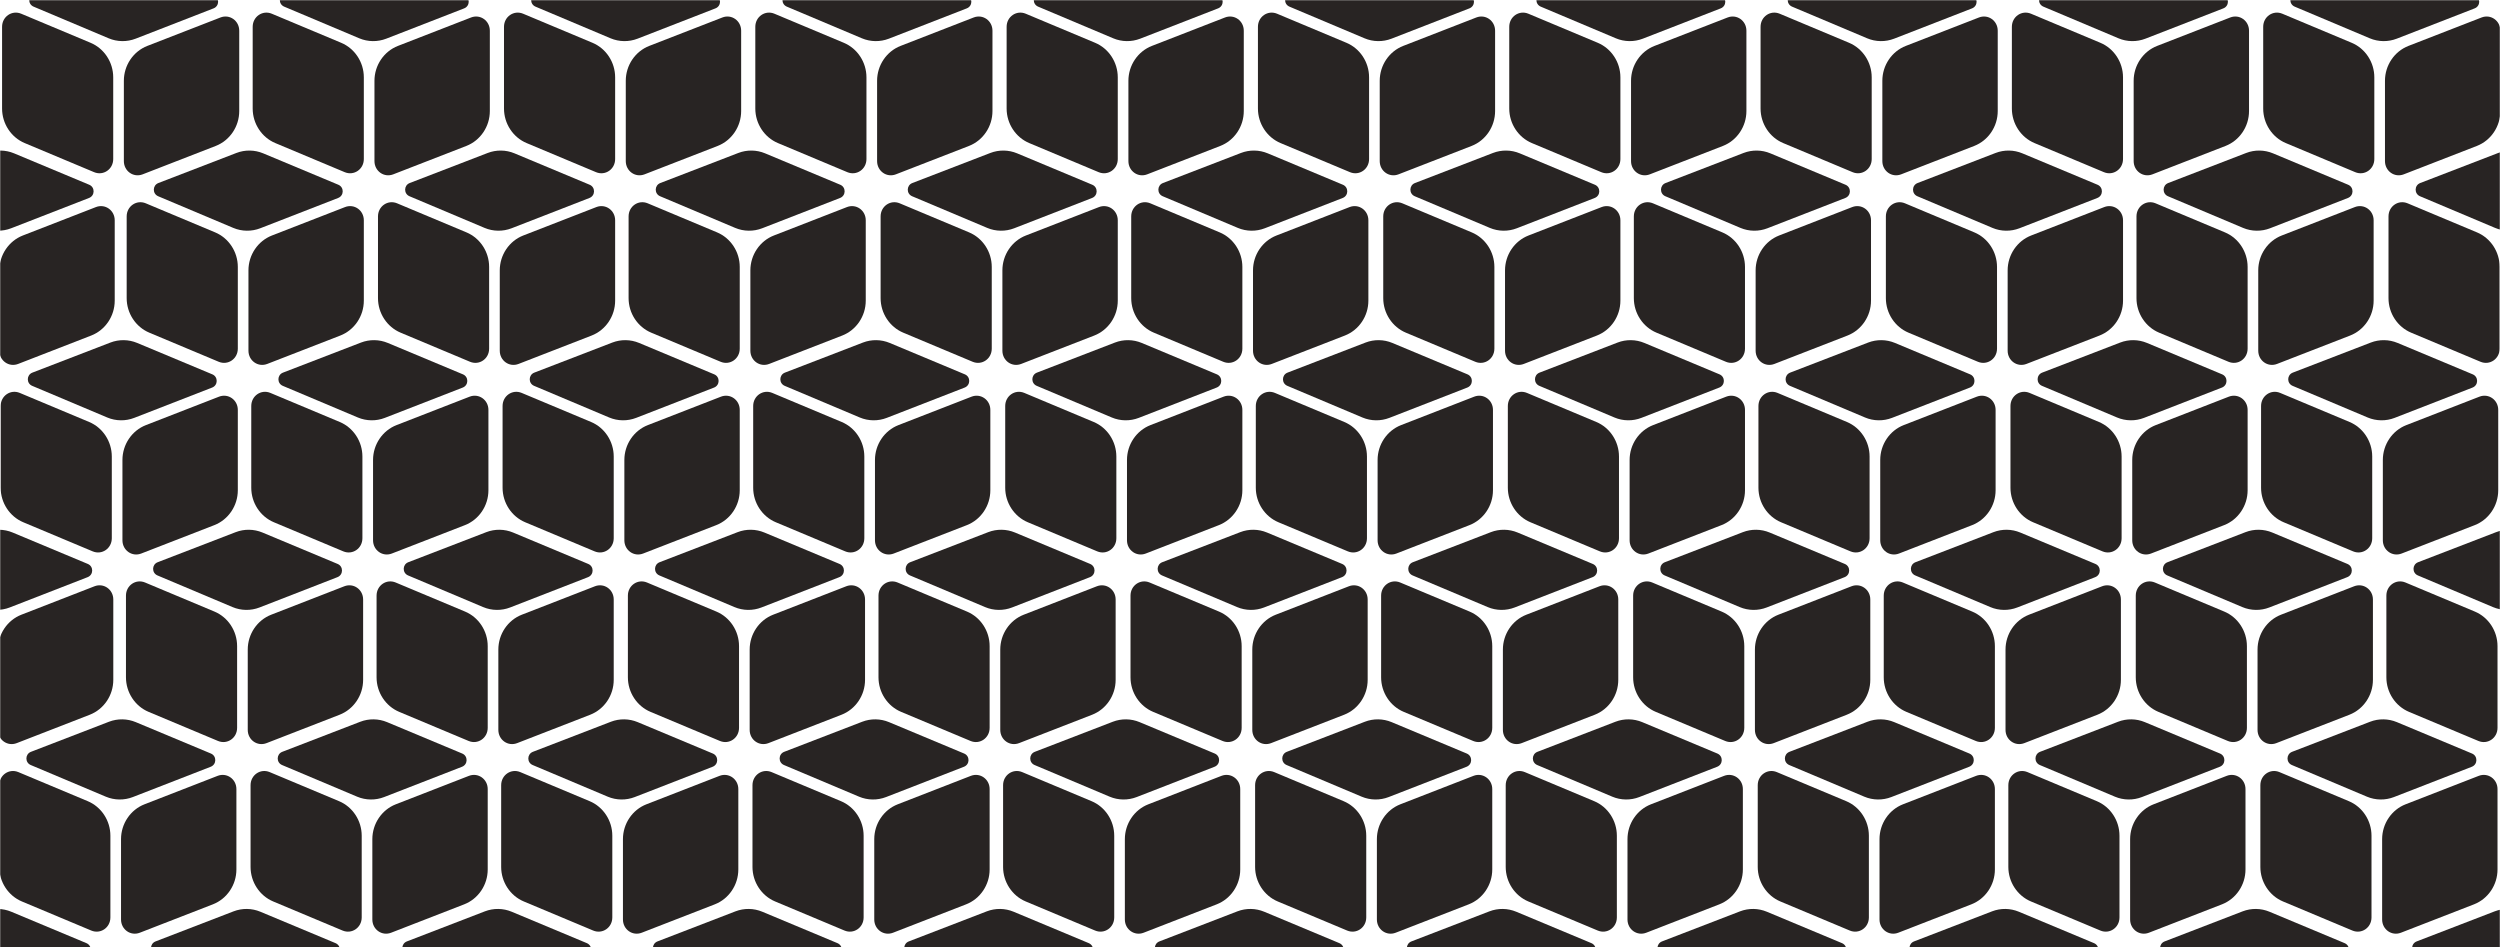
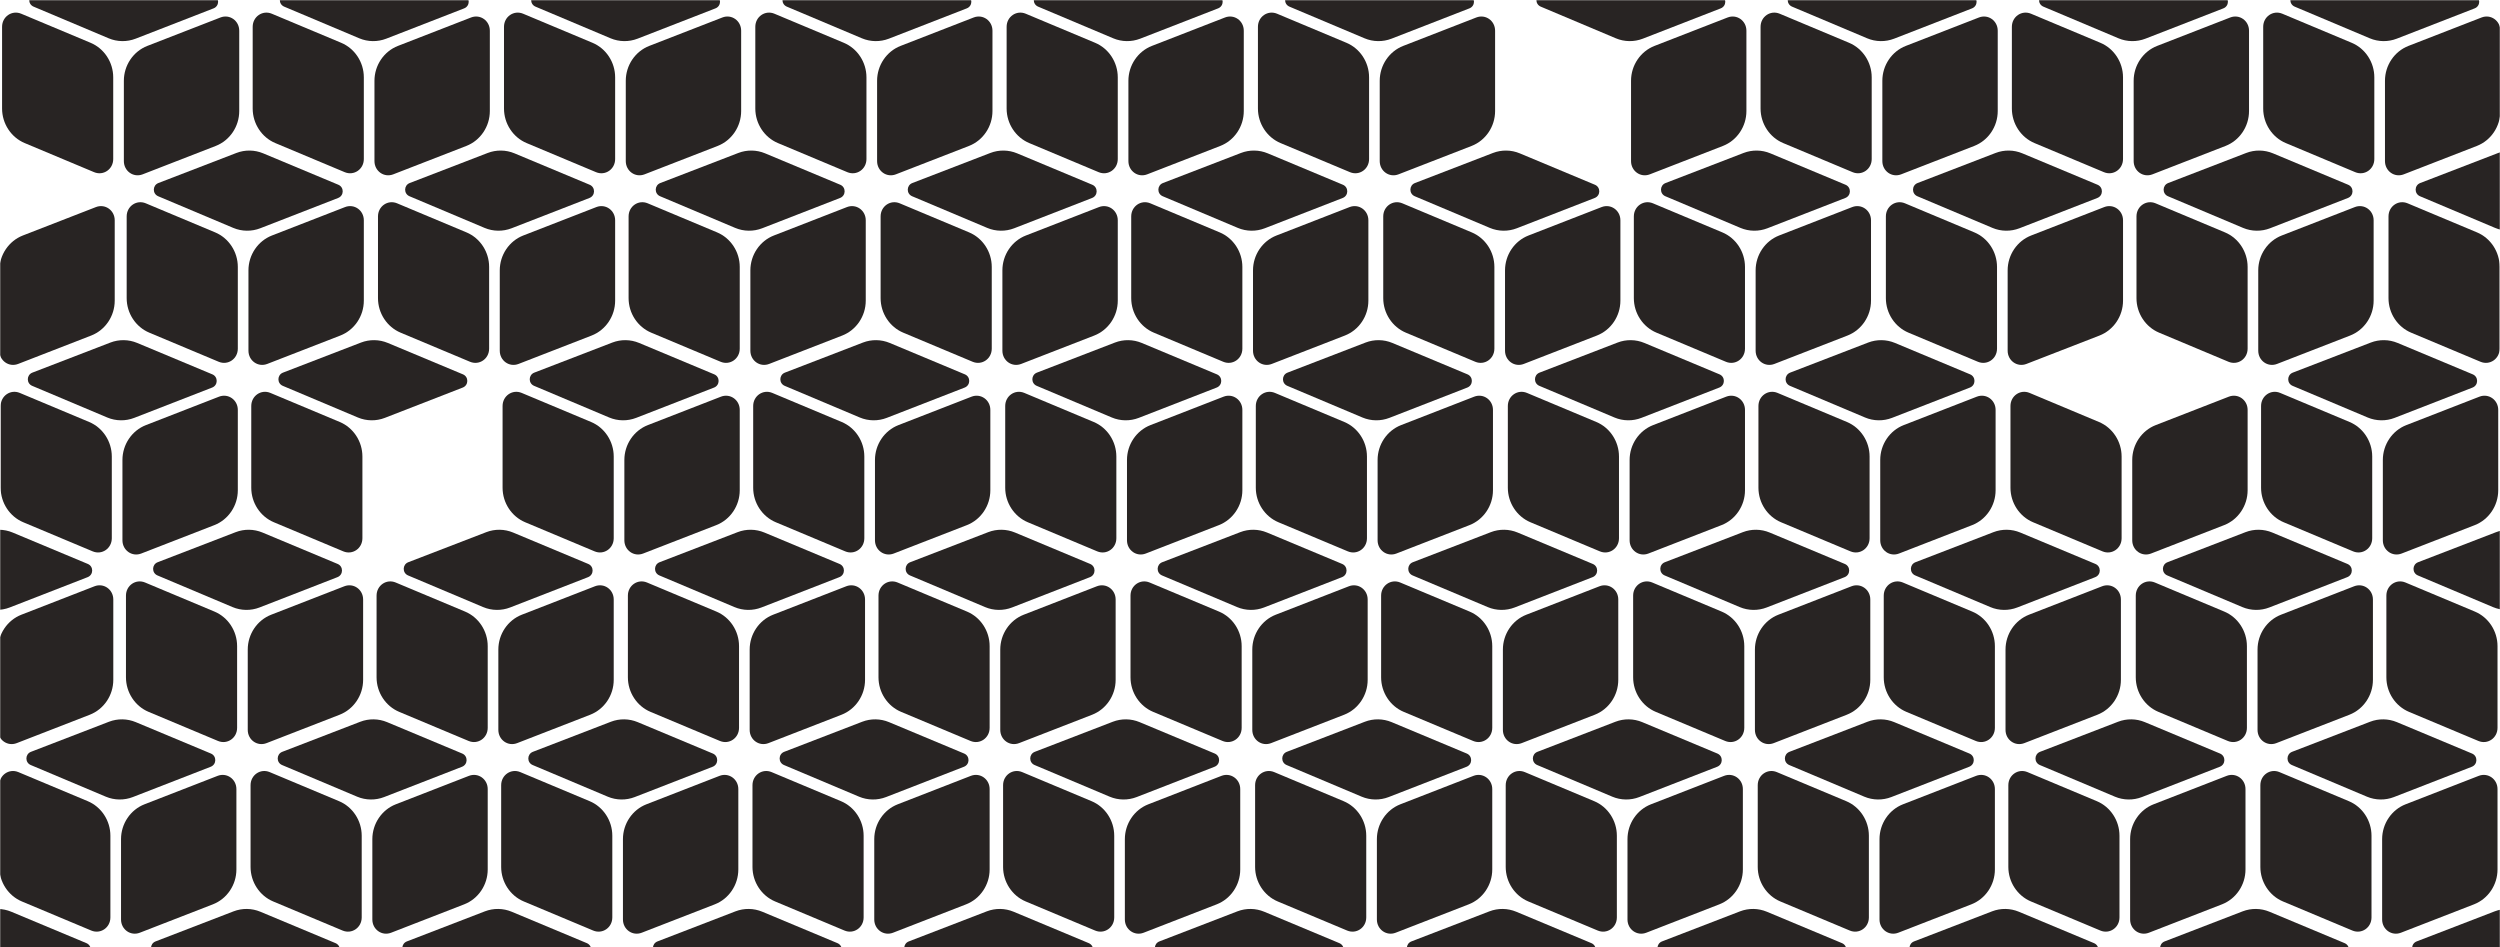
<svg xmlns="http://www.w3.org/2000/svg" width="1409" height="534" viewBox="0 0 1409 534" fill="none">
  <mask id="mask0_785_582" style="mask-type:alpha" maskUnits="userSpaceOnUse" x="0" y="0" width="1409" height="534">
    <path d="M0 0H1409V534H0V0Z" fill="#D9D9D9" />
  </mask>
  <g mask="url(#mask0_785_582)">
    <path d="M580.094 80.64C572.412 77.418 567.334 69.676 567.334 61.179V15.12C567.334 9.376 572.902 5.552 578.099 7.728L617.209 24.116C624.895 27.336 629.976 35.079 629.976 43.578V89.647C629.976 95.391 624.404 99.216 619.207 97.038L580.094 80.64Z" fill="#282423" />
    <path d="M635.969 45.514C635.969 36.829 641.278 28.956 649.219 25.869L690.414 9.848C695.58 7.84 700.996 11.659 700.996 17.31V62.609C700.996 71.296 695.683 79.171 687.742 82.256L646.551 98.26C641.385 100.267 635.969 96.448 635.969 90.797V45.514Z" fill="#282423" />
    <path d="M642.63 21.792C637.719 23.703 632.251 23.627 627.401 21.581L585.101 3.75C581.758 2.341 581.838 -2.402 585.224 -3.708L629.164 -20.642C634.038 -22.522 639.455 -22.447 644.277 -20.434L686.617 -2.74C689.963 -1.341 689.903 3.403 686.517 4.719L642.63 21.792Z" fill="#282423" />
    <path d="M650.317 187.497C642.63 184.275 637.553 176.534 637.553 168.037V121.977C637.553 116.234 643.125 112.409 648.318 114.586L687.427 130.973C695.117 134.194 700.195 141.936 700.195 150.435V196.504C700.195 202.248 694.623 206.073 689.43 203.895L650.317 187.497Z" fill="#282423" />
    <path d="M706.193 152.369C706.193 143.684 711.502 135.811 719.44 132.724L760.635 116.704C765.8 114.695 771.217 118.514 771.217 124.166V169.464C771.217 178.152 765.904 186.026 757.963 189.112L716.771 205.115C711.606 207.122 706.193 203.303 706.193 197.653V152.369Z" fill="#282423" />
    <path d="M712.85 128.649C707.94 130.56 702.472 130.485 697.621 128.439L655.321 110.608C651.979 109.199 652.059 104.455 655.445 103.149L699.384 86.215C704.263 84.335 709.679 84.41 714.498 86.424L756.841 104.118C760.188 105.516 760.124 110.26 756.742 111.576L712.85 128.649Z" fill="#282423" />
    <path d="M438.455 80.64C430.769 77.418 425.691 69.676 425.691 61.179V15.12C425.691 9.376 431.264 5.552 436.457 7.728L475.57 24.116C483.256 27.336 488.334 35.079 488.334 43.578V89.647C488.334 95.391 482.762 99.216 477.568 97.038L438.455 80.64Z" fill="#282423" />
    <path d="M494.33 45.514C494.33 36.829 499.639 28.956 507.577 25.869L548.772 9.848C553.941 7.84 559.354 11.659 559.354 17.31V62.609C559.354 71.296 554.045 79.171 546.103 82.256L504.908 98.26C499.743 100.267 494.33 96.448 494.33 90.797V45.514Z" fill="#282423" />
    <path d="M500.988 21.792C496.074 23.703 490.61 23.627 485.756 21.581L443.46 3.75C440.117 2.341 440.193 -2.402 443.583 -3.708L487.519 -20.642C492.397 -22.522 497.813 -22.447 502.632 -20.434L544.976 -2.74C548.322 -1.341 548.258 3.403 544.876 4.719L500.988 21.792Z" fill="#282423" />
    <path d="M509.074 187.497C501.388 184.275 496.314 176.534 496.314 168.037V121.977C496.314 116.234 501.883 112.409 507.08 114.586L546.189 130.973C553.875 134.194 558.953 141.936 558.953 150.435V196.504C558.953 202.248 553.381 206.073 548.187 203.895L509.074 187.497Z" fill="#282423" />
    <path d="M564.949 152.369C564.949 143.684 570.258 135.811 578.196 132.724L619.395 116.704C624.56 114.695 629.977 118.514 629.977 124.166V169.464C629.977 178.152 624.664 186.026 616.722 189.112L575.527 205.115C570.362 207.122 564.949 203.303 564.949 197.653V152.369Z" fill="#282423" />
    <path d="M571.61 128.649C566.696 130.56 561.231 130.485 556.377 128.439L514.081 110.608C510.739 109.199 510.819 104.455 514.205 103.149L558.14 86.215C563.018 84.335 568.435 84.41 573.253 86.424L615.597 104.118C618.944 105.516 618.88 110.26 615.498 111.576L571.61 128.649Z" fill="#282423" />
    <path d="M720.537 294.352C712.851 291.131 707.773 283.389 707.773 274.892V228.833C707.773 223.089 713.346 219.265 718.539 221.441L757.652 237.828C765.338 241.049 770.416 248.792 770.416 257.29V303.359C770.416 309.104 764.844 312.928 759.65 310.75L720.537 294.352Z" fill="#282423" />
    <path d="M776.414 259.226C776.414 250.542 781.723 242.669 789.66 239.582L830.856 223.561C836.025 221.553 841.438 225.372 841.438 231.023V276.322C841.438 285.009 836.129 292.884 828.187 295.969L786.992 311.973C781.827 313.98 776.414 310.161 776.414 304.51V259.226Z" fill="#282423" />
    <path d="M783.074 235.505C778.16 237.416 772.696 237.34 767.842 235.294L725.546 217.463C722.203 216.054 722.279 211.31 725.669 210.005L769.605 193.071C774.483 191.191 779.899 191.265 784.718 193.279L827.062 210.973C830.408 212.372 830.344 217.116 826.962 218.432L783.074 235.505Z" fill="#282423" />
    <path d="M579.297 294.352C571.615 291.131 566.537 283.389 566.537 274.892V228.833C566.537 223.089 572.105 219.265 577.303 221.441L616.412 237.828C624.098 241.049 629.175 248.792 629.175 257.29V303.359C629.175 309.104 623.607 312.928 618.41 310.75L579.297 294.352Z" fill="#282423" />
    <path d="M635.168 259.226C635.168 250.542 640.477 242.669 648.418 239.582L689.614 223.561C694.779 221.553 700.195 225.372 700.195 231.023V276.322C700.195 285.009 694.883 292.884 686.941 295.969L645.75 311.973C640.585 313.98 635.168 310.161 635.168 304.51V259.226Z" fill="#282423" />
    <path d="M641.831 235.505C636.917 237.416 631.452 237.34 626.602 235.294L584.302 217.463C580.959 216.054 581.039 211.31 584.426 210.005L628.365 193.071C633.239 191.191 638.656 191.265 643.474 193.279L685.818 210.973C689.164 212.372 689.101 217.116 685.718 218.432L641.831 235.505Z" fill="#282423" />
    <path d="M791.158 401.21C783.472 397.988 778.398 390.247 778.398 381.749V335.69C778.398 329.947 783.967 326.122 789.164 328.299L828.273 344.686C835.959 347.906 841.037 355.649 841.037 364.148V410.216C841.037 415.962 835.465 419.784 830.271 417.606L791.158 401.21Z" fill="#282423" />
    <path d="M847.031 366.084C847.031 357.399 852.34 349.526 860.278 346.439L901.477 330.419C906.642 328.41 912.059 332.229 912.059 337.881V383.179C912.059 391.866 906.746 399.741 898.804 402.827L857.609 418.831C852.444 420.837 847.031 417.02 847.031 411.367V366.084Z" fill="#282423" />
    <path d="M853.692 342.362C848.778 344.273 843.314 344.198 838.459 342.152L796.163 324.321C792.821 322.912 792.901 318.168 796.287 316.862L840.222 299.928C845.1 298.048 850.517 298.123 855.335 300.137L897.679 317.831C901.026 319.229 900.962 323.973 897.58 325.289L853.692 342.362Z" fill="#282423" />
    <path d="M649.92 401.21C642.234 397.988 637.156 390.247 637.156 381.749V335.69C637.156 329.947 642.728 326.122 647.922 328.299L687.031 344.686C694.721 347.906 699.799 355.649 699.799 364.148V410.216C699.799 415.962 694.226 419.784 689.029 417.606L649.92 401.21Z" fill="#282423" />
    <path d="M705.793 366.084C705.793 357.399 711.102 349.526 719.039 346.439L760.235 330.419C765.4 328.41 770.817 332.229 770.817 337.881V383.179C770.817 391.866 765.504 399.741 757.562 402.827L716.371 418.831C711.206 420.837 705.793 417.02 705.793 411.367V366.084Z" fill="#282423" />
    <path d="M712.45 342.362C707.54 344.273 702.071 344.198 697.221 342.152L654.921 324.321C651.579 322.912 651.658 318.168 655.045 316.862L698.984 299.928C703.862 298.048 709.279 298.123 714.097 300.137L756.441 317.831C759.788 319.229 759.724 323.973 756.341 325.289L712.45 342.362Z" fill="#282423" />
    <path d="M861.379 508.066C853.697 504.844 848.619 497.103 848.619 488.603V442.545C848.619 436.802 854.187 432.977 859.385 435.155L898.494 451.542C906.18 454.764 911.261 462.505 911.261 471.005V517.071C911.261 522.818 905.689 526.639 900.492 524.461L861.379 508.066Z" fill="#282423" />
    <path d="M917.252 472.938C917.252 464.255 922.561 456.379 930.502 453.292L971.697 437.271C976.863 435.265 982.279 439.082 982.279 444.735V490.035C982.279 498.722 976.967 506.598 969.025 509.681L927.834 525.685C922.669 527.692 917.252 523.874 917.252 518.221V472.938Z" fill="#282423" />
    <path d="M923.913 449.218C919.003 451.127 913.534 451.053 908.684 449.006L866.384 431.175C863.041 429.768 863.121 425.025 866.508 423.719L910.447 406.783C915.321 404.904 920.738 404.978 925.556 406.992L967.9 424.686C971.247 426.085 971.183 430.828 967.8 432.146L923.913 449.218Z" fill="#282423" />
    <path d="M720.141 508.066C712.455 504.844 707.377 497.103 707.377 488.603V442.545C707.377 436.802 712.949 432.977 718.142 435.155L757.255 451.542C764.942 454.764 770.019 462.505 770.019 471.005V517.071C770.019 522.818 764.447 526.639 759.254 524.461L720.141 508.066Z" fill="#282423" />
    <path d="M776.014 472.938C776.014 464.255 781.323 456.379 789.26 453.292L830.455 437.271C835.625 435.265 841.037 439.082 841.037 444.735V490.035C841.037 498.722 835.728 506.598 827.787 509.681L786.592 525.685C781.426 527.692 776.014 523.874 776.014 518.221V472.938Z" fill="#282423" />
    <path d="M782.67 449.218C777.76 451.127 772.295 451.053 767.441 449.006L725.145 431.175C721.803 429.768 721.878 425.025 725.269 423.719L769.204 406.783C774.082 404.904 779.499 404.978 784.317 406.992L826.661 424.686C830.008 426.085 829.944 430.828 826.562 432.146L782.67 449.218Z" fill="#282423" />
    <path d="M994.133 556.075C989.223 557.984 983.755 557.91 978.905 555.863L936.605 538.032C933.262 536.625 933.342 531.881 936.728 530.576L980.668 513.638C985.542 511.762 990.962 511.836 995.781 513.85L1038.12 531.543C1041.47 532.942 1041.41 537.685 1038.02 539.002L994.133 556.075Z" fill="#282423" />
    <path d="M852.895 556.075C847.981 557.984 842.517 557.91 837.662 555.863L795.366 538.032C792.024 536.625 792.104 531.881 795.49 530.576L839.425 513.638C844.304 511.762 849.72 511.836 854.538 513.85L896.882 531.543C900.229 532.942 900.165 537.685 896.783 539.002L852.895 556.075Z" fill="#282423" />
-     <path d="M863.373 80.64C855.691 77.418 850.613 69.676 850.613 61.179V15.12C850.613 9.376 856.185 5.552 861.379 7.728L900.488 24.116C908.174 27.336 913.256 35.079 913.256 43.578V89.647C913.256 95.391 907.683 99.216 902.486 97.038L863.373 80.64Z" fill="#282423" />
    <path d="M919.252 45.514C919.252 36.829 924.561 28.956 932.498 25.869L973.694 9.848C978.859 7.84 984.276 11.659 984.276 17.31V62.609C984.276 71.296 978.963 79.171 971.021 82.256L929.83 98.26C924.665 100.267 919.252 96.448 919.252 90.797V45.514Z" fill="#282423" />
    <path d="M925.909 21.792C920.999 23.703 915.53 23.627 910.68 21.581L868.38 3.75C865.038 2.341 865.117 -2.402 868.504 -3.708L912.443 -20.642C917.317 -22.522 922.738 -22.447 927.556 -20.434L969.896 -2.74C973.247 -1.341 973.183 3.403 969.796 4.719L925.909 21.792Z" fill="#282423" />
    <path d="M933.598 187.497C925.912 184.275 920.834 176.534 920.834 168.037V121.977C920.834 116.234 926.406 112.409 931.599 114.586L970.712 130.973C978.399 134.194 983.476 141.936 983.476 150.435V196.504C983.476 202.248 977.904 206.073 972.711 203.895L933.598 187.497Z" fill="#282423" />
    <path d="M989.473 152.369C989.473 143.684 994.782 135.811 1002.72 132.724L1043.91 116.704C1049.08 114.695 1054.5 118.514 1054.5 124.166V169.464C1054.5 178.152 1049.18 186.026 1041.24 189.112L1000.05 205.115C994.885 207.122 989.473 203.303 989.473 197.653V152.369Z" fill="#282423" />
    <path d="M996.131 128.649C991.221 130.56 985.757 130.485 980.903 128.439L938.607 110.608C935.264 109.199 935.34 104.455 938.726 103.149L982.666 86.215C987.544 84.335 992.96 84.41 997.779 86.424L1040.12 104.118C1043.47 105.516 1043.41 110.26 1040.02 111.576L996.131 128.649Z" fill="#282423" />
    <path d="M721.734 80.64C714.048 77.418 708.971 69.676 708.971 61.179V15.12C708.971 9.376 714.543 5.552 719.736 7.728L758.849 24.116C766.535 27.336 771.613 35.079 771.613 43.578V89.647C771.613 95.391 766.041 99.216 760.848 97.038L721.734 80.64Z" fill="#282423" />
    <path d="M777.611 45.514C777.611 36.829 782.92 28.956 790.858 25.869L832.057 9.848C837.222 7.84 842.635 11.659 842.635 17.31V62.609C842.635 71.296 837.326 79.171 829.384 82.256L788.189 98.26C783.024 100.267 777.611 96.448 777.611 90.797V45.514Z" fill="#282423" />
    <path d="M784.272 21.792C779.358 23.703 773.893 23.627 769.039 21.581L726.743 3.75C723.4 2.341 723.476 -2.402 726.866 -3.708L770.802 -20.642C775.68 -22.522 781.097 -22.447 785.915 -20.434L828.259 -2.74C831.605 -1.341 831.542 3.403 828.159 4.719L784.272 21.792Z" fill="#282423" />
    <path d="M792.355 187.497C784.669 184.275 779.596 176.534 779.596 168.037V121.977C779.596 116.234 785.164 112.409 790.361 114.586L829.47 130.973C837.156 134.194 842.234 141.936 842.234 150.435V196.504C842.234 202.248 836.666 206.073 831.469 203.895L792.355 187.497Z" fill="#282423" />
    <path d="M848.229 152.369C848.229 143.684 853.537 135.811 861.475 132.724L902.674 116.704C907.839 114.695 913.256 118.514 913.256 124.166V169.464C913.256 178.152 907.943 186.026 900.002 189.112L858.811 205.115C853.645 207.122 848.229 203.303 848.229 197.653V152.369Z" fill="#282423" />
    <path d="M854.891 128.649C849.977 130.56 844.513 130.485 839.659 128.439L797.362 110.608C794.02 109.199 794.1 104.455 797.486 103.149L841.421 86.215C846.3 84.335 851.716 84.41 856.535 86.424L898.879 104.118C902.225 105.516 902.161 110.26 898.779 111.576L854.891 128.649Z" fill="#282423" />
    <path d="M1003.82 294.352C996.132 291.131 991.055 283.389 991.055 274.892V228.833C991.055 223.089 996.627 219.265 1001.82 221.441L1040.93 237.828C1048.62 241.049 1053.7 248.792 1053.7 257.29V303.359C1053.7 309.104 1048.12 312.928 1042.93 310.75L1003.82 294.352Z" fill="#282423" />
    <path d="M1059.7 259.226C1059.7 250.542 1065 242.669 1072.94 239.582L1114.14 223.561C1119.31 221.553 1124.72 225.372 1124.72 231.023V276.322C1124.72 285.009 1119.41 292.884 1111.47 295.969L1070.27 311.973C1065.11 313.98 1059.7 310.161 1059.7 304.51V259.226Z" fill="#282423" />
    <path d="M1066.35 235.505C1061.44 237.416 1055.98 237.34 1051.12 235.294L1008.83 217.463C1005.48 216.054 1005.56 211.31 1008.95 210.005L1052.88 193.071C1057.76 191.191 1063.18 191.265 1068 193.279L1110.34 210.973C1113.69 212.372 1113.62 217.116 1110.24 218.432L1066.35 235.505Z" fill="#282423" />
    <path d="M862.576 294.352C854.894 291.131 849.816 283.389 849.816 274.892V228.833C849.816 223.089 855.385 219.265 860.582 221.441L899.691 237.828C907.377 241.049 912.459 248.792 912.459 257.29V303.359C912.459 309.104 906.887 312.928 901.689 310.75L862.576 294.352Z" fill="#282423" />
    <path d="M918.449 259.226C918.449 250.542 923.762 242.669 931.7 239.582L972.895 223.561C978.06 221.553 983.477 225.372 983.477 231.023V276.322C983.477 285.009 978.164 292.884 970.222 295.969L929.031 311.973C923.866 313.98 918.449 310.161 918.449 304.51V259.226Z" fill="#282423" />
    <path d="M925.11 235.505C920.2 237.416 914.731 237.34 909.881 235.294L867.581 217.463C864.239 216.054 864.318 211.31 867.705 210.005L911.644 193.071C916.518 191.191 921.935 191.265 926.757 193.279L969.097 210.973C972.444 212.372 972.384 217.116 968.998 218.432L925.11 235.505Z" fill="#282423" />
    <path d="M1074.44 401.21C1066.75 397.988 1061.68 390.247 1061.68 381.749V335.69C1061.68 329.947 1067.25 326.122 1072.45 328.299L1111.55 344.686C1119.24 347.906 1124.32 355.649 1124.32 364.148V410.216C1124.32 415.962 1118.75 419.784 1113.55 417.606L1074.44 401.21Z" fill="#282423" />
    <path d="M1130.31 366.084C1130.31 357.399 1135.62 349.526 1143.56 346.439L1184.76 330.419C1189.92 328.41 1195.34 332.229 1195.34 337.881V383.179C1195.34 391.866 1190.03 399.741 1182.09 402.827L1140.89 418.831C1135.73 420.837 1130.31 417.02 1130.31 411.367V366.084Z" fill="#282423" />
    <path d="M1136.97 342.362C1132.06 344.273 1126.59 344.198 1121.74 342.152L1079.44 324.321C1076.1 322.912 1076.18 318.168 1079.57 316.862L1123.5 299.928C1128.38 298.048 1133.8 298.123 1138.62 300.137L1180.96 317.831C1184.31 319.229 1184.24 323.973 1180.86 325.289L1136.97 342.362Z" fill="#282423" />
    <path d="M933.201 401.21C925.515 397.988 920.438 390.247 920.438 381.749V335.69C920.438 329.947 926.01 326.122 931.203 328.299L970.312 344.686C978.002 347.906 983.08 355.649 983.08 364.148V410.216C983.08 415.962 977.508 419.784 972.314 417.606L933.201 401.21Z" fill="#282423" />
    <path d="M989.074 366.084C989.074 357.399 994.383 349.526 1002.32 346.439L1043.52 330.419C1048.68 328.41 1054.1 332.229 1054.1 337.881V383.179C1054.1 391.866 1048.78 399.741 1040.84 402.827L999.652 418.831C994.487 420.837 989.074 417.02 989.074 411.367V366.084Z" fill="#282423" />
    <path d="M995.731 342.362C990.821 344.273 985.356 344.198 980.502 342.152L938.206 324.321C934.864 322.912 934.94 318.168 938.326 316.862L982.265 299.928C987.143 298.048 992.56 298.123 997.378 300.137L1039.72 317.831C1043.07 319.229 1043 323.973 1039.62 325.289L995.731 342.362Z" fill="#282423" />
    <path d="M1144.66 508.066C1136.98 504.844 1131.9 497.103 1131.9 488.603V442.545C1131.9 436.802 1137.47 432.977 1142.67 435.155L1181.77 451.542C1189.46 454.764 1194.54 462.505 1194.54 471.005V517.071C1194.54 522.818 1188.97 526.639 1183.77 524.461L1144.66 508.066Z" fill="#282423" />
    <path d="M1200.54 472.938C1200.54 464.255 1205.85 456.379 1213.78 453.292L1254.98 437.271C1260.14 435.265 1265.56 439.082 1265.56 444.735V490.035C1265.56 498.722 1260.25 506.598 1252.31 509.681L1211.12 525.685C1205.95 527.692 1200.54 523.874 1200.54 518.221V472.938Z" fill="#282423" />
    <path d="M1207.19 449.218C1202.28 451.127 1196.82 451.053 1191.97 449.006L1149.67 431.175C1146.32 429.768 1146.4 425.025 1149.79 423.719L1193.73 406.783C1198.6 404.904 1204.02 404.978 1208.84 406.992L1251.18 424.686C1254.53 426.085 1254.47 430.828 1251.08 432.146L1207.19 449.218Z" fill="#282423" />
    <path d="M1003.42 508.066C995.736 504.844 990.658 497.103 990.658 488.603V442.545C990.658 436.802 996.23 432.977 1001.42 435.155L1040.54 451.542C1048.22 454.764 1053.3 462.505 1053.3 471.005V517.071C1053.3 522.818 1047.73 526.639 1042.54 524.461L1003.42 508.066Z" fill="#282423" />
    <path d="M1059.29 472.938C1059.29 464.255 1064.6 456.379 1072.54 453.292L1113.74 437.271C1118.91 435.265 1124.32 439.082 1124.32 444.735V490.035C1124.32 498.722 1119.01 506.598 1111.07 509.681L1069.87 525.685C1064.71 527.692 1059.29 523.874 1059.29 518.221V472.938Z" fill="#282423" />
    <path d="M1065.96 449.218C1061.04 451.127 1055.58 451.053 1050.72 449.006L1008.43 431.175C1005.08 429.768 1005.16 425.025 1008.55 423.719L1052.49 406.783C1057.36 404.904 1062.78 404.978 1067.6 406.992L1109.94 424.686C1113.29 426.085 1113.23 430.828 1109.84 432.146L1065.96 449.218Z" fill="#282423" />
    <path d="M1277.41 556.075C1272.5 557.984 1267.04 557.91 1262.19 555.863L1219.89 538.032C1216.55 536.625 1216.62 531.881 1220.01 530.576L1263.95 513.638C1268.83 511.762 1274.24 511.836 1279.06 513.85L1321.41 531.543C1324.75 532.942 1324.69 537.685 1321.31 539.002L1277.41 556.075Z" fill="#282423" />
    <path d="M1136.18 556.075C1131.26 557.984 1125.8 557.91 1120.94 555.863L1078.65 538.032C1075.31 536.625 1075.38 531.881 1078.77 530.576L1122.71 513.638C1127.58 511.762 1133 511.836 1137.82 513.85L1180.16 531.543C1183.51 532.942 1183.45 537.685 1180.06 539.002L1136.18 556.075Z" fill="#282423" />
    <path d="M1146.66 80.64C1138.97 77.418 1133.89 69.676 1133.89 61.179V15.12C1133.89 9.376 1139.46 5.552 1144.66 7.728L1183.77 24.116C1191.46 27.336 1196.53 35.079 1196.53 43.578V89.647C1196.53 95.391 1190.96 99.216 1185.77 97.038L1146.66 80.64Z" fill="#282423" />
    <path d="M1202.53 45.514C1202.53 36.829 1207.84 28.956 1215.78 25.869L1256.97 9.848C1262.14 7.84 1267.55 11.659 1267.55 17.31V62.609C1267.55 71.296 1262.24 79.171 1254.3 82.256L1213.11 98.26C1207.94 100.267 1202.53 96.448 1202.53 90.797V45.514Z" fill="#282423" />
    <path d="M1209.19 21.792C1204.28 23.703 1198.81 23.627 1193.96 21.581L1151.66 3.75C1148.32 2.341 1148.4 -2.402 1151.78 -3.708L1195.72 -20.642C1200.6 -22.522 1206.02 -22.447 1210.84 -20.434L1253.18 -2.74C1256.53 -1.341 1256.46 3.403 1253.08 4.719L1209.19 21.792Z" fill="#282423" />
    <path d="M1216.88 187.497C1209.19 184.275 1204.12 176.534 1204.12 168.037V121.977C1204.12 116.234 1209.69 112.409 1214.88 114.586L1253.99 130.973C1261.68 134.194 1266.76 141.936 1266.76 150.435V196.504C1266.76 202.248 1261.19 206.073 1255.99 203.895L1216.88 187.497Z" fill="#282423" />
    <path d="M1272.75 152.369C1272.75 143.684 1278.06 135.811 1286 132.724L1327.2 116.704C1332.36 114.695 1337.78 118.514 1337.78 124.166V169.464C1337.78 178.152 1332.47 186.026 1324.53 189.112L1283.33 205.115C1278.17 207.122 1272.75 203.303 1272.75 197.653V152.369Z" fill="#282423" />
    <path d="M1279.41 128.649C1274.5 130.56 1269.04 130.485 1264.18 128.439L1221.89 110.608C1218.54 109.199 1218.62 104.455 1222.01 103.149L1265.94 86.215C1270.82 84.335 1276.24 84.41 1281.06 86.424L1323.4 104.118C1326.75 105.516 1326.68 110.26 1323.3 111.576L1279.41 128.649Z" fill="#282423" />
    <path d="M1005.02 80.64C997.329 77.418 992.256 69.676 992.256 61.179V15.12C992.256 9.376 997.824 5.552 1003.02 7.728L1042.13 24.116C1049.82 27.336 1054.89 35.079 1054.89 43.578V89.647C1054.89 95.391 1049.32 99.216 1044.13 97.038L1005.02 80.64Z" fill="#282423" />
    <path d="M1060.89 45.514C1060.89 36.829 1066.2 28.956 1074.14 25.869L1115.34 9.848C1120.5 7.84 1125.92 11.659 1125.92 17.31V62.609C1125.92 71.296 1120.61 79.171 1112.66 82.256L1071.47 98.26C1066.3 100.267 1060.89 96.448 1060.89 90.797V45.514Z" fill="#282423" />
    <path d="M1067.55 21.792C1062.64 23.703 1057.17 23.627 1052.32 21.581L1010.02 3.75C1006.68 2.341 1006.76 -2.402 1010.14 -3.708L1054.08 -20.642C1058.96 -22.522 1064.37 -22.447 1069.19 -20.434L1111.54 -2.74C1114.88 -1.341 1114.82 3.403 1111.44 4.719L1067.55 21.792Z" fill="#282423" />
    <path d="M1075.64 187.497C1067.95 184.275 1062.88 176.534 1062.88 168.037V121.977C1062.88 116.234 1068.45 112.409 1073.64 114.586L1112.75 130.973C1120.44 134.194 1125.52 141.936 1125.52 150.435V196.504C1125.52 202.248 1119.95 206.073 1114.75 203.895L1075.64 187.497Z" fill="#282423" />
    <path d="M1131.51 152.369C1131.51 143.684 1136.82 135.811 1144.76 132.724L1185.95 116.704C1191.12 114.695 1196.54 118.514 1196.54 124.166V169.464C1196.54 178.152 1191.22 186.026 1183.28 189.112L1142.09 205.115C1136.92 207.122 1131.51 203.303 1131.51 197.653V152.369Z" fill="#282423" />
    <path d="M1138.17 128.649C1133.25 130.56 1127.79 130.485 1122.94 128.439L1080.64 110.608C1077.3 109.199 1077.38 104.455 1080.76 103.149L1124.7 86.215C1129.58 84.335 1134.99 84.41 1139.81 86.424L1182.16 104.118C1185.5 105.516 1185.44 110.26 1182.06 111.576L1138.17 128.649Z" fill="#282423" />
    <path d="M1288.29 80.64C1280.61 77.418 1275.54 69.676 1275.54 61.179V15.12C1275.54 9.376 1281.1 5.552 1286.3 7.728L1325.41 24.116C1333.1 27.336 1338.17 35.079 1338.17 43.578V89.647C1338.17 95.391 1332.6 99.216 1327.41 97.038L1288.29 80.64Z" fill="#282423" />
    <path d="M1344.17 45.514C1344.17 36.829 1349.48 28.956 1357.42 25.869L1398.62 9.848C1403.78 7.84 1409.2 11.659 1409.2 17.31V62.609C1409.2 71.296 1403.89 79.171 1395.95 82.256L1354.75 98.26C1349.58 100.267 1344.17 96.448 1344.17 90.797V45.514Z" fill="#282423" />
    <path d="M1350.83 21.792C1345.92 23.703 1340.45 23.627 1335.6 21.581L1293.3 3.75C1289.96 2.341 1290.04 -2.402 1293.43 -3.708L1337.36 -20.642C1342.24 -22.522 1347.66 -22.447 1352.47 -20.434L1394.82 -2.74C1398.16 -1.341 1398.1 3.403 1394.72 4.719L1350.83 21.792Z" fill="#282423" />
    <path d="M1358.92 187.497C1351.23 184.275 1346.16 176.534 1346.16 168.037V121.977C1346.16 116.234 1351.72 112.409 1356.92 114.586L1396.03 130.973C1403.72 134.194 1408.8 141.937 1408.8 150.435V196.504C1408.8 202.248 1403.23 206.073 1398.03 203.895L1358.92 187.497Z" fill="#282423" />
    <path d="M1421.45 128.649C1416.54 130.56 1411.07 130.485 1406.22 128.439L1363.92 110.608C1360.58 109.198 1360.66 104.455 1364.04 103.149L1407.98 86.215C1412.86 84.335 1418.27 84.41 1423.1 86.424L1465.44 104.117C1468.78 105.516 1468.72 110.26 1465.34 111.576L1421.45 128.649Z" fill="#282423" />
    <path d="M1287.1 294.352C1279.41 291.131 1274.34 283.389 1274.34 274.892V228.833C1274.34 223.089 1279.91 219.265 1285.1 221.441L1324.21 237.828C1331.9 241.049 1336.98 248.792 1336.98 257.291V303.359C1336.98 309.104 1331.41 312.928 1326.21 310.75L1287.1 294.352Z" fill="#282423" />
    <path d="M1342.97 259.226C1342.97 250.542 1348.28 242.669 1356.22 239.582L1397.42 223.561C1402.59 221.553 1408 225.372 1408 231.023V276.322C1408 285.009 1402.69 292.884 1394.75 295.969L1353.55 311.973C1348.39 313.98 1342.97 310.161 1342.97 304.51V259.226Z" fill="#282423" />
    <path d="M1349.64 235.505C1344.72 237.416 1339.26 237.34 1334.4 235.294L1292.11 217.463C1288.76 216.054 1288.84 211.31 1292.23 210.005L1336.17 193.07C1341.04 191.191 1346.46 191.266 1351.28 193.279L1393.62 210.973C1396.97 212.371 1396.91 217.116 1393.52 218.432L1349.64 235.505Z" fill="#282423" />
    <path d="M1145.86 294.352C1138.18 291.131 1133.1 283.389 1133.1 274.892V228.833C1133.1 223.089 1138.67 219.265 1143.86 221.441L1182.97 237.828C1190.66 241.049 1195.74 248.792 1195.74 257.29V303.359C1195.74 309.104 1190.17 312.928 1184.97 310.75L1145.86 294.352Z" fill="#282423" />
    <path d="M1201.73 259.226C1201.73 250.542 1207.04 242.669 1214.98 239.582L1256.17 223.561C1261.34 221.553 1266.76 225.372 1266.76 231.023V276.322C1266.76 285.009 1261.44 292.884 1253.5 295.969L1212.31 311.973C1207.14 313.98 1201.73 310.161 1201.73 304.51V259.226Z" fill="#282423" />
-     <path d="M1208.39 235.505C1203.48 237.416 1198.01 237.34 1193.16 235.294L1150.86 217.463C1147.52 216.054 1147.6 211.31 1150.98 210.005L1194.92 193.071C1199.8 191.191 1205.22 191.265 1210.04 193.279L1252.38 210.973C1255.73 212.372 1255.66 217.116 1252.28 218.432L1208.39 235.505Z" fill="#282423" />
    <path d="M1357.72 401.21C1350.04 397.988 1344.96 390.247 1344.96 381.749V335.69C1344.96 329.947 1350.53 326.122 1355.72 328.299L1394.83 344.686C1402.52 347.906 1407.6 355.649 1407.6 364.148V410.216C1407.6 415.962 1402.03 419.788 1396.83 417.606L1357.72 401.21Z" fill="#282423" />
    <path d="M1420.25 342.362C1415.34 344.273 1409.87 344.197 1405.02 342.152L1362.72 324.32C1359.38 322.911 1359.46 318.168 1362.85 316.862L1406.79 299.928C1411.66 298.048 1417.08 298.123 1421.9 300.137L1464.24 317.83C1467.59 319.229 1467.52 323.973 1464.14 325.289L1420.25 342.362Z" fill="#282423" />
    <path d="M1216.48 401.21C1208.8 397.988 1203.72 390.247 1203.72 381.749V335.69C1203.72 329.947 1209.29 326.122 1214.48 328.299L1253.6 344.686C1261.28 347.906 1266.36 355.649 1266.36 364.148V410.216C1266.36 415.962 1260.79 419.784 1255.6 417.606L1216.48 401.21Z" fill="#282423" />
    <path d="M1272.35 366.084C1272.35 357.399 1277.66 349.526 1285.6 346.439L1326.8 330.419C1331.96 328.41 1337.38 332.229 1337.38 337.881V383.179C1337.38 391.866 1332.07 399.741 1324.13 402.827L1282.93 418.831C1277.77 420.837 1272.35 417.02 1272.35 411.367V366.084Z" fill="#282423" />
    <path d="M1279.01 342.362C1274.1 344.273 1268.64 344.198 1263.78 342.152L1221.49 324.321C1218.14 322.912 1218.22 318.168 1221.61 316.862L1265.55 299.928C1270.42 298.048 1275.84 298.123 1280.66 300.137L1323 317.831C1326.35 319.229 1326.29 323.973 1322.9 325.289L1279.01 342.362Z" fill="#282423" />
    <path d="M1286.7 508.066C1279.02 504.844 1273.94 497.103 1273.94 488.603V442.545C1273.94 436.802 1279.51 432.977 1284.7 435.155L1323.82 451.542C1331.5 454.764 1336.58 462.505 1336.58 471.005V517.071C1336.58 522.818 1331.01 526.639 1325.82 524.461L1286.7 508.066Z" fill="#282423" />
    <path d="M1342.57 472.938C1342.57 464.255 1347.88 456.379 1355.82 453.292L1397.02 437.271C1402.19 435.265 1407.6 439.082 1407.6 444.735V490.035C1407.6 498.722 1402.29 506.598 1394.35 509.681L1353.15 525.685C1347.99 527.692 1342.57 523.874 1342.57 518.221V472.938Z" fill="#282423" />
    <path d="M1349.24 449.218C1344.32 451.127 1338.86 451.053 1334 449.006L1291.71 431.175C1288.36 429.768 1288.44 425.025 1291.83 423.719L1335.77 406.783C1340.64 404.904 1346.06 404.978 1350.88 406.992L1393.22 424.686C1396.57 426.085 1396.5 430.828 1393.12 432.146L1349.24 449.218Z" fill="#282423" />
    <path d="M1419.46 556.074C1414.54 557.987 1409.08 557.91 1404.22 555.862L1361.93 538.031C1358.59 536.624 1358.67 531.881 1362.05 530.576L1405.99 513.642C1410.87 511.762 1416.28 511.835 1421.1 513.85L1463.44 531.542C1466.79 532.941 1466.73 537.684 1463.35 539.002L1419.46 556.074Z" fill="#282423" />
    <path d="M296.814 80.64C289.129 77.418 284.053 69.676 284.053 61.179V15.12C284.053 9.376 289.623 5.552 294.818 7.728L333.928 24.116C341.615 27.336 346.693 35.079 346.693 43.578V89.647C346.693 95.391 341.122 99.216 335.927 97.038L296.814 80.64Z" fill="#282423" />
    <path d="M352.688 45.514C352.688 36.829 357.996 28.956 365.935 25.869L407.132 9.849C412.297 7.84 417.714 11.659 417.714 17.31V62.609C417.714 71.296 412.401 79.171 404.459 82.256L363.267 98.26C358.101 100.267 352.688 96.448 352.688 90.797V45.514Z" fill="#282423" />
    <path d="M359.346 21.792C354.434 23.703 348.969 23.627 344.116 21.581L301.818 3.75C298.476 2.341 298.554 -2.402 301.941 -3.708L345.879 -20.642C350.756 -22.522 356.173 -22.447 360.991 -20.434L403.334 -2.74C406.68 -1.341 406.616 3.403 403.234 4.719L359.346 21.792Z" fill="#282423" />
    <path d="M367.037 187.497C359.352 184.275 354.275 176.534 354.275 168.037V121.977C354.275 116.234 359.846 112.409 365.04 114.586L404.15 130.973C411.836 134.194 416.918 141.936 416.918 150.435V196.504C416.918 202.248 411.345 206.073 406.148 203.895L367.037 187.497Z" fill="#282423" />
    <path d="M422.912 152.369C422.912 143.684 428.221 135.811 436.159 132.724L477.354 116.704C482.519 114.695 487.936 118.514 487.936 124.166V169.464C487.936 178.152 482.623 186.026 474.681 189.112L433.49 205.115C428.325 207.122 422.912 203.303 422.912 197.653V152.369Z" fill="#282423" />
    <path d="M429.568 128.649C424.658 130.56 419.189 130.485 414.339 128.439L372.04 110.608C368.698 109.199 368.777 104.455 372.164 103.149L416.102 86.215C420.976 84.335 426.397 84.41 431.215 86.424L473.555 104.118C476.906 105.516 476.842 110.26 473.455 111.576L429.568 128.649Z" fill="#282423" />
    <path d="M155.174 80.64C147.489 77.418 142.412 69.676 142.412 61.179L142.413 15.12C142.413 9.376 147.983 5.552 153.178 7.728L192.288 24.116C199.975 27.336 205.053 35.079 205.053 43.578V89.647C205.053 95.391 199.482 99.216 194.287 97.038L155.174 80.64Z" fill="#282423" />
    <path d="M211.047 45.514C211.047 36.829 216.356 28.956 224.294 25.869L265.491 9.849C270.657 7.84 276.072 11.659 276.072 17.31V62.609C276.072 71.296 270.76 79.171 262.819 82.256L221.626 98.26C216.461 100.267 211.047 96.448 211.047 90.797V45.514Z" fill="#282423" />
    <path d="M217.705 21.792C212.793 23.703 207.328 23.627 202.475 21.581L160.177 3.75C156.835 2.341 156.913 -2.402 160.301 -3.708L204.238 -20.642C209.115 -22.522 214.532 -22.447 219.351 -20.434L261.694 -2.74C265.041 -1.341 264.977 3.403 261.594 4.719L217.705 21.792Z" fill="#282423" />
    <path d="M225.795 187.497C218.11 184.275 213.033 176.534 213.033 168.037V121.977C213.033 116.234 218.603 112.409 223.798 114.586L262.909 130.973C270.596 134.194 275.674 141.936 275.674 150.435V196.504C275.674 202.248 270.103 206.073 264.908 203.895L225.795 187.497Z" fill="#282423" />
    <path d="M281.668 152.369C281.668 143.684 286.977 135.811 294.915 132.724L336.112 116.704C341.278 114.695 346.693 118.514 346.693 124.166V169.464C346.693 178.152 341.381 186.026 333.44 189.112L292.247 205.116C287.082 207.122 281.668 203.303 281.668 197.653V152.369Z" fill="#282423" />
    <path d="M288.329 128.649C283.416 130.56 277.951 130.485 273.098 128.439L230.8 110.608C227.458 109.198 227.537 104.455 230.924 103.149L274.861 86.215C279.738 84.335 285.155 84.41 289.974 86.424L332.317 104.117C335.664 105.516 335.6 110.26 332.217 111.576L288.329 128.649Z" fill="#282423" />
    <path d="M437.258 294.352C429.572 291.131 424.494 283.389 424.494 274.892V228.833C424.494 223.089 430.066 219.265 435.26 221.441L474.373 237.828C482.059 241.049 487.136 248.792 487.136 257.29V303.359C487.136 309.104 481.564 312.928 476.371 310.75L437.258 294.352Z" fill="#282423" />
    <path d="M493.133 259.226C493.133 250.542 498.442 242.669 506.379 239.582L547.574 223.561C552.74 221.553 558.156 225.372 558.156 231.023V276.322C558.156 285.009 552.843 292.884 544.906 295.969L503.711 311.973C498.545 313.98 493.133 310.161 493.133 304.51V259.226Z" fill="#282423" />
    <path d="M499.791 235.505C494.881 237.416 489.417 237.34 484.562 235.294L442.266 217.463C438.924 216.054 439 211.31 442.39 210.005L486.325 193.071C491.203 191.191 496.62 191.265 501.438 193.279L543.782 210.973C547.129 212.372 547.065 217.116 543.683 218.432L499.791 235.505Z" fill="#282423" />
    <path d="M296.015 294.352C288.331 291.131 283.254 283.389 283.254 274.892V228.833C283.254 223.089 288.825 219.265 294.019 221.441L333.13 237.828C340.817 241.049 345.895 248.792 345.895 257.29V303.359C345.895 309.104 340.324 312.928 335.128 310.75L296.015 294.352Z" fill="#282423" />
    <path d="M351.891 259.226C351.891 250.542 357.2 242.669 365.138 239.582L406.335 223.561C411.501 221.553 416.917 225.372 416.917 231.023V276.322C416.917 285.009 411.604 292.884 403.663 295.969L362.47 311.973C357.304 313.98 351.891 310.161 351.891 304.51V259.226Z" fill="#282423" />
    <path d="M358.549 235.505C353.637 237.416 348.171 237.34 343.318 235.294L301.021 217.463C297.679 216.054 297.757 211.31 301.144 210.005L345.081 193.071C349.959 191.191 355.375 191.265 360.195 193.279L402.537 210.973C405.883 212.372 405.82 217.116 402.437 218.432L358.549 235.505Z" fill="#282423" />
    <path d="M507.879 401.21C500.193 397.988 495.119 390.247 495.119 381.749V335.69C495.119 329.947 500.687 326.122 505.881 328.299L544.994 344.686C552.68 347.906 557.757 355.649 557.757 364.148V410.216C557.757 415.962 552.185 419.784 546.992 417.606L507.879 401.21Z" fill="#282423" />
    <path d="M563.75 366.084C563.75 357.399 569.059 349.526 576.996 346.439L618.196 330.419C623.361 328.41 628.774 332.229 628.774 337.881V383.179C628.774 391.866 623.465 399.741 615.523 402.827L574.328 418.831C569.163 420.837 563.75 417.02 563.75 411.367V366.084Z" fill="#282423" />
    <path d="M570.413 342.362C565.499 344.273 560.034 344.198 555.18 342.152L512.884 324.321C509.541 322.912 509.621 318.168 513.008 316.862L556.943 299.928C561.821 298.048 567.238 298.123 572.056 300.137L614.4 317.831C617.746 319.229 617.683 323.973 614.3 325.289L570.413 342.362Z" fill="#282423" />
    <path d="M366.638 401.21C358.953 397.988 353.877 390.247 353.877 381.749V335.69C353.877 329.947 359.447 326.122 364.642 328.299L403.751 344.686C411.438 347.906 416.519 355.649 416.519 364.148V410.216C416.519 415.962 410.947 419.784 405.75 417.606L366.638 401.21Z" fill="#282423" />
    <path d="M422.512 366.084C422.512 357.399 427.821 349.526 435.758 346.439L476.953 330.419C482.119 328.41 487.535 332.229 487.535 337.881V383.179C487.535 391.866 482.222 399.741 474.281 402.827L433.09 418.831C427.924 420.837 422.512 417.02 422.512 411.367V366.084Z" fill="#282423" />
    <path d="M429.17 342.362C424.26 344.273 418.791 344.198 413.941 342.152L371.642 324.321C368.3 322.912 368.378 318.168 371.766 316.862L415.704 299.928C420.578 298.048 425.999 298.123 430.817 300.137L473.157 317.831C476.508 319.229 476.444 323.973 473.057 325.289L429.17 342.362Z" fill="#282423" />
    <path d="M578.1 508.066C570.417 504.844 565.34 497.103 565.34 488.603V442.545C565.34 436.802 570.908 432.977 576.105 435.155L615.214 451.542C622.901 454.764 627.978 462.505 627.978 471.005V517.071C627.978 522.818 622.41 526.639 617.213 524.461L578.1 508.066Z" fill="#282423" />
    <path d="M633.971 472.938C633.971 464.255 639.28 456.379 647.221 453.292L688.416 437.271C693.582 435.265 698.998 439.082 698.998 444.735V490.035C698.998 498.722 693.685 506.598 685.744 509.681L644.553 525.685C639.387 527.692 633.971 523.874 633.971 518.221V472.938Z" fill="#282423" />
    <path d="M640.632 449.218C635.717 451.127 630.253 451.053 625.399 449.006L583.103 431.175C579.76 429.768 579.84 425.025 583.226 423.719L627.162 406.783C632.04 404.904 637.457 404.978 642.275 406.992L684.619 424.686C687.965 426.085 687.901 430.828 684.519 432.146L640.632 449.218Z" fill="#282423" />
    <path d="M436.861 508.066C429.175 504.844 424.098 497.103 424.098 488.603V442.545C424.098 436.802 429.67 432.977 434.863 435.155L473.976 451.542C481.662 454.764 486.74 462.505 486.74 471.005V517.071C486.74 522.818 481.168 526.639 475.975 524.461L436.861 508.066Z" fill="#282423" />
    <path d="M492.732 472.938C492.732 464.255 498.041 456.379 505.979 453.292L547.174 437.271C552.339 435.265 557.756 439.082 557.756 444.735V490.035C557.756 498.722 552.443 506.598 544.502 509.681L503.31 525.685C498.145 527.692 492.732 523.874 492.732 518.221V472.938Z" fill="#282423" />
    <path d="M499.391 449.218C494.481 451.127 489.017 451.053 484.162 449.006L441.866 431.175C438.524 429.768 438.6 425.025 441.986 423.719L485.925 406.783C490.804 404.904 496.22 404.978 501.039 406.992L543.382 424.686C546.729 426.085 546.665 430.828 543.283 432.146L499.391 449.218Z" fill="#282423" />
    <path d="M710.854 556.075C705.944 557.984 700.476 557.91 695.625 555.863L653.325 538.032C649.983 536.625 650.063 531.881 653.449 530.576L697.388 513.638C702.263 511.762 707.679 511.836 712.502 513.85L754.841 531.543C758.192 532.942 758.128 537.685 754.742 539.002L710.854 556.075Z" fill="#282423" />
    <path d="M569.615 556.075C564.701 557.984 559.237 557.91 554.383 555.863L512.087 538.032C508.744 536.625 508.82 531.881 512.21 530.576L556.146 513.638C561.024 511.762 566.44 511.836 571.259 513.85L613.603 531.543C616.949 532.942 616.885 537.685 613.503 539.002L569.615 556.075Z" fill="#282423" />
    <path d="M13.931 80.64C6.246 77.418 1.17 69.676 1.17 61.179L1.17 15.12C1.17 9.376 6.74 5.552 11.935 7.728L51.046 24.116C58.733 27.336 63.811 35.079 63.811 43.578V89.647C63.811 95.391 58.239 99.216 53.044 97.038L13.931 80.64Z" fill="#282423" />
    <path d="M69.807 45.514C69.807 36.829 75.116 28.956 83.054 25.869L124.251 9.849C129.416 7.84 134.832 11.659 134.832 17.31V62.609C134.832 71.296 129.52 79.171 121.579 82.256L80.386 98.26C75.221 100.267 69.807 96.448 69.807 90.797V45.514Z" fill="#282423" />
    <path d="M76.465 21.792C71.553 23.703 66.088 23.627 61.235 21.581L18.937 3.75C15.595 2.341 15.673 -2.402 19.06 -3.708L62.998 -20.642C67.875 -22.522 73.292 -22.447 78.111 -20.434L120.454 -2.74C123.801 -1.341 123.737 3.403 120.354 4.719L76.465 21.792Z" fill="#282423" />
    <path d="M84.154 187.497C76.469 184.275 71.393 176.534 71.393 168.037L71.393 121.977C71.393 116.234 76.963 112.409 82.158 114.586L121.268 130.973C128.955 134.194 134.034 141.936 134.034 150.435V196.504C134.034 202.248 128.462 206.073 123.267 203.895L84.154 187.497Z" fill="#282423" />
    <path d="M140.029 152.369C140.029 143.684 145.338 135.811 153.277 132.724L194.473 116.704C199.639 114.695 205.054 118.514 205.054 124.166V169.464C205.054 178.152 199.742 186.026 191.801 189.112L150.608 205.116C145.443 207.122 140.029 203.303 140.029 197.653V152.369Z" fill="#282423" />
    <path d="M146.688 128.649C141.776 130.56 136.31 130.485 131.457 128.439L89.16 110.608C85.817 109.198 85.896 104.455 89.283 103.149L133.22 86.215C138.097 84.335 143.514 84.41 148.333 86.424L190.676 104.117C194.023 105.516 193.96 110.26 190.577 111.576L146.688 128.649Z" fill="#282423" />
    <path d="M154.375 294.352C146.69 291.131 141.613 283.389 141.613 274.892V228.833C141.613 223.089 147.183 219.265 152.378 221.441L191.489 237.828C199.176 241.049 204.254 248.792 204.254 257.29V303.359C204.254 309.104 198.683 312.928 193.488 310.75L154.375 294.352Z" fill="#282423" />
-     <path d="M210.25 259.226C210.25 250.542 215.559 242.669 223.497 239.582L264.694 223.561C269.859 221.553 275.275 225.372 275.275 231.023V276.322C275.275 285.009 269.963 292.884 262.022 295.969L220.829 311.973C215.664 313.98 210.25 310.161 210.25 304.51V259.226Z" fill="#282423" />
    <path d="M216.911 235.505C211.999 237.416 206.533 237.34 201.68 235.294L159.382 217.463C156.04 216.054 156.118 211.31 159.506 210.005L203.443 193.07C208.32 191.191 213.737 191.266 218.556 193.279L260.899 210.973C264.246 212.371 264.182 217.116 260.799 218.432L216.911 235.505Z" fill="#282423" />
    <path d="M13.133 294.352C5.448 291.131 0.371 283.389 0.371 274.892L0.371 228.833C0.371 223.089 5.941 219.265 11.136 221.441L50.247 237.828C57.934 241.049 63.012 248.792 63.012 257.29V303.359C63.012 309.104 57.441 312.928 52.245 310.75L13.133 294.352Z" fill="#282423" />
    <path d="M69.008 259.226C69.008 250.542 74.317 242.669 82.255 239.582L123.451 223.561C128.617 221.553 134.033 225.372 134.033 231.023V276.322C134.033 285.009 128.721 292.884 120.78 295.969L79.587 311.973C74.421 313.98 69.008 310.161 69.008 304.51V259.226Z" fill="#282423" />
    <path d="M75.668 235.505C70.756 237.416 65.29 237.34 60.438 235.294L18.14 217.463C14.798 216.054 14.876 211.31 18.264 210.005L62.201 193.07C67.078 191.191 72.495 191.266 77.314 193.279L119.657 210.973C123.004 212.371 122.94 217.116 119.557 218.432L75.668 235.505Z" fill="#282423" />
    <path d="M224.998 401.21C217.313 397.988 212.236 390.247 212.236 381.749L212.237 335.69C212.237 329.947 217.807 326.122 223.002 328.299L262.112 344.686C269.799 347.906 274.877 355.649 274.877 364.148V410.216C274.877 415.962 269.306 419.784 264.111 417.606L224.998 401.21Z" fill="#282423" />
    <path d="M280.869 366.084C280.87 357.399 286.178 349.526 294.117 346.439L335.313 330.419C340.479 328.41 345.895 332.229 345.895 337.881V383.179C345.895 391.867 340.583 399.741 332.641 402.827L291.449 418.831C286.283 420.837 280.869 417.02 280.869 411.367V366.084Z" fill="#282423" />
    <path d="M287.53 342.362C282.618 344.273 277.152 344.197 272.299 342.152L230.002 324.32C226.659 322.911 226.738 318.168 230.125 316.862L274.062 299.928C278.939 298.048 284.356 298.123 289.175 300.137L331.518 317.83C334.865 319.229 334.802 323.973 331.418 325.289L287.53 342.362Z" fill="#282423" />
    <path d="M83.755 401.21C76.071 397.988 70.994 390.247 70.994 381.749V335.69C70.994 329.947 76.564 326.122 81.759 328.299L120.87 344.686C128.557 347.906 133.635 355.649 133.635 364.148V410.216C133.635 415.962 128.063 419.784 122.869 417.606L83.755 401.21Z" fill="#282423" />
    <path d="M139.629 366.084C139.629 357.399 144.938 349.526 152.877 346.439L194.073 330.419C199.239 328.41 204.654 332.229 204.654 337.881V383.179C204.654 391.867 199.342 399.741 191.401 402.827L150.208 418.831C145.043 420.837 139.629 417.02 139.629 411.367V366.084Z" fill="#282423" />
    <path d="M146.287 342.362C141.375 344.273 135.91 344.197 131.057 342.152L88.76 324.32C85.417 322.911 85.496 318.168 88.883 316.862L132.82 299.928C137.697 298.048 143.114 298.123 147.933 300.137L190.276 317.83C193.623 319.229 193.559 323.973 190.176 325.289L146.287 342.362Z" fill="#282423" />
    <path d="M12.338 508.066C4.653 504.844 -0.424 497.103 -0.424 488.603L-0.424 442.545C-0.424 436.802 5.146 432.977 10.341 435.155L49.452 451.542C57.139 454.764 62.217 462.505 62.217 471.005V517.071C62.217 522.818 56.645 526.639 51.451 524.461L12.338 508.066Z" fill="#282423" />
    <path d="M68.211 472.938C68.211 464.255 73.52 456.379 81.458 453.292L122.654 437.271C127.821 435.265 133.236 439.082 133.236 444.735V490.035C133.236 498.722 127.924 506.598 119.983 509.681L78.79 525.685C73.625 527.692 68.211 523.874 68.211 518.221V472.938Z" fill="#282423" />
    <path d="M74.87 449.218C69.958 451.127 64.492 451.053 59.639 449.006L17.341 431.175C13.999 429.768 14.078 425.024 17.465 423.719L61.402 406.783C66.279 404.904 71.696 404.979 76.515 406.992L118.858 424.686C122.205 426.085 122.141 430.828 118.758 432.145L74.87 449.218Z" fill="#282423" />
    <path d="M295.22 508.066C287.535 504.844 282.459 497.103 282.459 488.603V442.545C282.459 436.802 288.029 432.977 293.224 435.155L332.335 451.542C340.021 454.764 345.1 462.505 345.1 471.005V517.071C345.1 522.818 339.528 526.639 334.333 524.461L295.22 508.066Z" fill="#282423" />
    <path d="M351.092 472.938C351.092 464.255 356.401 456.379 364.339 453.292L405.537 437.271C410.702 435.265 416.119 439.082 416.119 444.735V490.035C416.119 498.722 410.806 506.598 402.864 509.681L361.671 525.685C356.506 527.692 351.092 523.874 351.092 518.221V472.938Z" fill="#282423" />
    <path d="M357.752 449.218C352.84 451.127 347.375 451.053 342.522 449.006L300.224 431.175C296.882 429.768 296.96 425.025 300.348 423.719L344.285 406.783C349.162 404.904 354.579 404.978 359.398 406.992L401.74 424.686C405.087 426.085 405.023 430.828 401.641 432.146L357.752 449.218Z" fill="#282423" />
    <path d="M153.978 508.066C146.293 504.844 141.216 497.103 141.217 488.603V442.545C141.217 436.802 146.787 432.977 151.982 435.155L191.092 451.542C198.779 454.764 203.857 462.505 203.857 471.005V517.071C203.857 522.818 198.286 526.639 193.091 524.461L153.978 508.066Z" fill="#282423" />
    <path d="M209.852 472.938C209.852 464.255 215.16 456.379 223.099 453.292L264.295 437.271C269.461 435.265 274.877 439.082 274.877 444.735V490.035C274.877 498.722 269.565 506.598 261.623 509.681L220.431 525.685C215.265 527.692 209.852 523.874 209.852 518.221V472.938Z" fill="#282423" />
    <path d="M216.51 449.218C211.598 451.127 206.132 451.053 201.28 449.006L158.982 431.175C155.64 429.768 155.718 425.024 159.105 423.719L203.043 406.783C207.92 404.904 213.337 404.979 218.155 406.992L260.499 424.686C263.845 426.085 263.782 430.828 260.399 432.145L216.51 449.218Z" fill="#282423" />
    <path d="M427.973 556.075C423.063 557.984 417.594 557.91 412.744 555.863L370.445 538.032C367.103 536.625 367.181 531.881 370.568 530.576L414.507 513.638C419.381 511.762 424.798 511.836 429.62 513.85L471.96 531.543C475.307 532.942 475.247 537.685 471.86 539.002L427.973 556.075Z" fill="#282423" />
    <path d="M286.733 556.074C281.821 557.983 276.355 557.91 271.502 555.862L229.205 538.031C225.863 536.624 225.941 531.881 229.328 530.576L273.265 513.642C278.142 511.762 283.559 511.835 288.378 513.85L330.721 531.542C334.068 532.941 334.005 537.684 330.621 539.002L286.733 556.074Z" fill="#282423" />
    <path d="M145.092 556.074C140.18 557.983 134.714 557.91 129.862 555.862L87.564 538.031C84.222 536.624 84.3 531.881 87.687 530.576L131.624 513.642C136.502 511.762 141.919 511.835 146.737 513.85L189.081 531.542C192.427 532.941 192.364 537.684 188.981 539.002L145.092 556.074Z" fill="#282423" />
    <path d="M-0.369 152.369C-0.369 143.684 4.94 135.811 12.878 132.724L54.074 116.704C59.24 114.695 64.656 118.514 64.656 124.166V169.464C64.656 178.152 59.344 186.026 51.403 189.112L10.21 205.115C5.045 207.122 -0.369 203.303 -0.369 197.653L-0.369 152.369Z" fill="#282423" />
-     <path d="M6.291 128.649C1.379 130.56 -4.086 130.485 -8.939 128.439L-51.237 110.608C-54.579 109.199 -54.501 104.455 -51.113 103.149L-7.176 86.215C-2.299 84.335 3.118 84.41 7.937 86.424L50.28 104.118C53.627 105.516 53.563 110.26 50.18 111.576L6.291 128.649Z" fill="#282423" />
    <path d="M-1.17 366.084C-1.17 357.399 4.139 349.526 12.077 346.439L53.274 330.419C58.44 328.41 63.855 332.229 63.855 337.881V383.179C63.855 391.866 58.543 399.741 50.602 402.827L9.409 418.831C4.244 420.837 -1.17 417.02 -1.17 411.367L-1.17 366.084Z" fill="#282423" />
    <path d="M5.493 342.362C0.581 344.273 -4.885 344.198 -9.738 342.152L-52.035 324.321C-55.378 322.912 -55.299 318.168 -51.912 316.862L-7.975 299.928C-3.098 298.048 2.319 298.123 7.138 300.137L49.481 317.831C52.828 319.229 52.764 323.973 49.381 325.289L5.493 342.362Z" fill="#282423" />
    <path d="M4.694 556.075C-0.218 557.984 -5.684 557.91 -10.537 555.863L-52.834 538.032C-56.177 536.625 -56.098 531.881 -52.711 530.576L-8.774 513.638C-3.897 511.762 1.52 511.836 6.339 513.85L48.682 531.543C52.029 532.942 51.965 537.685 48.582 539.002L4.694 556.075Z" fill="#282423" />
  </g>
</svg>